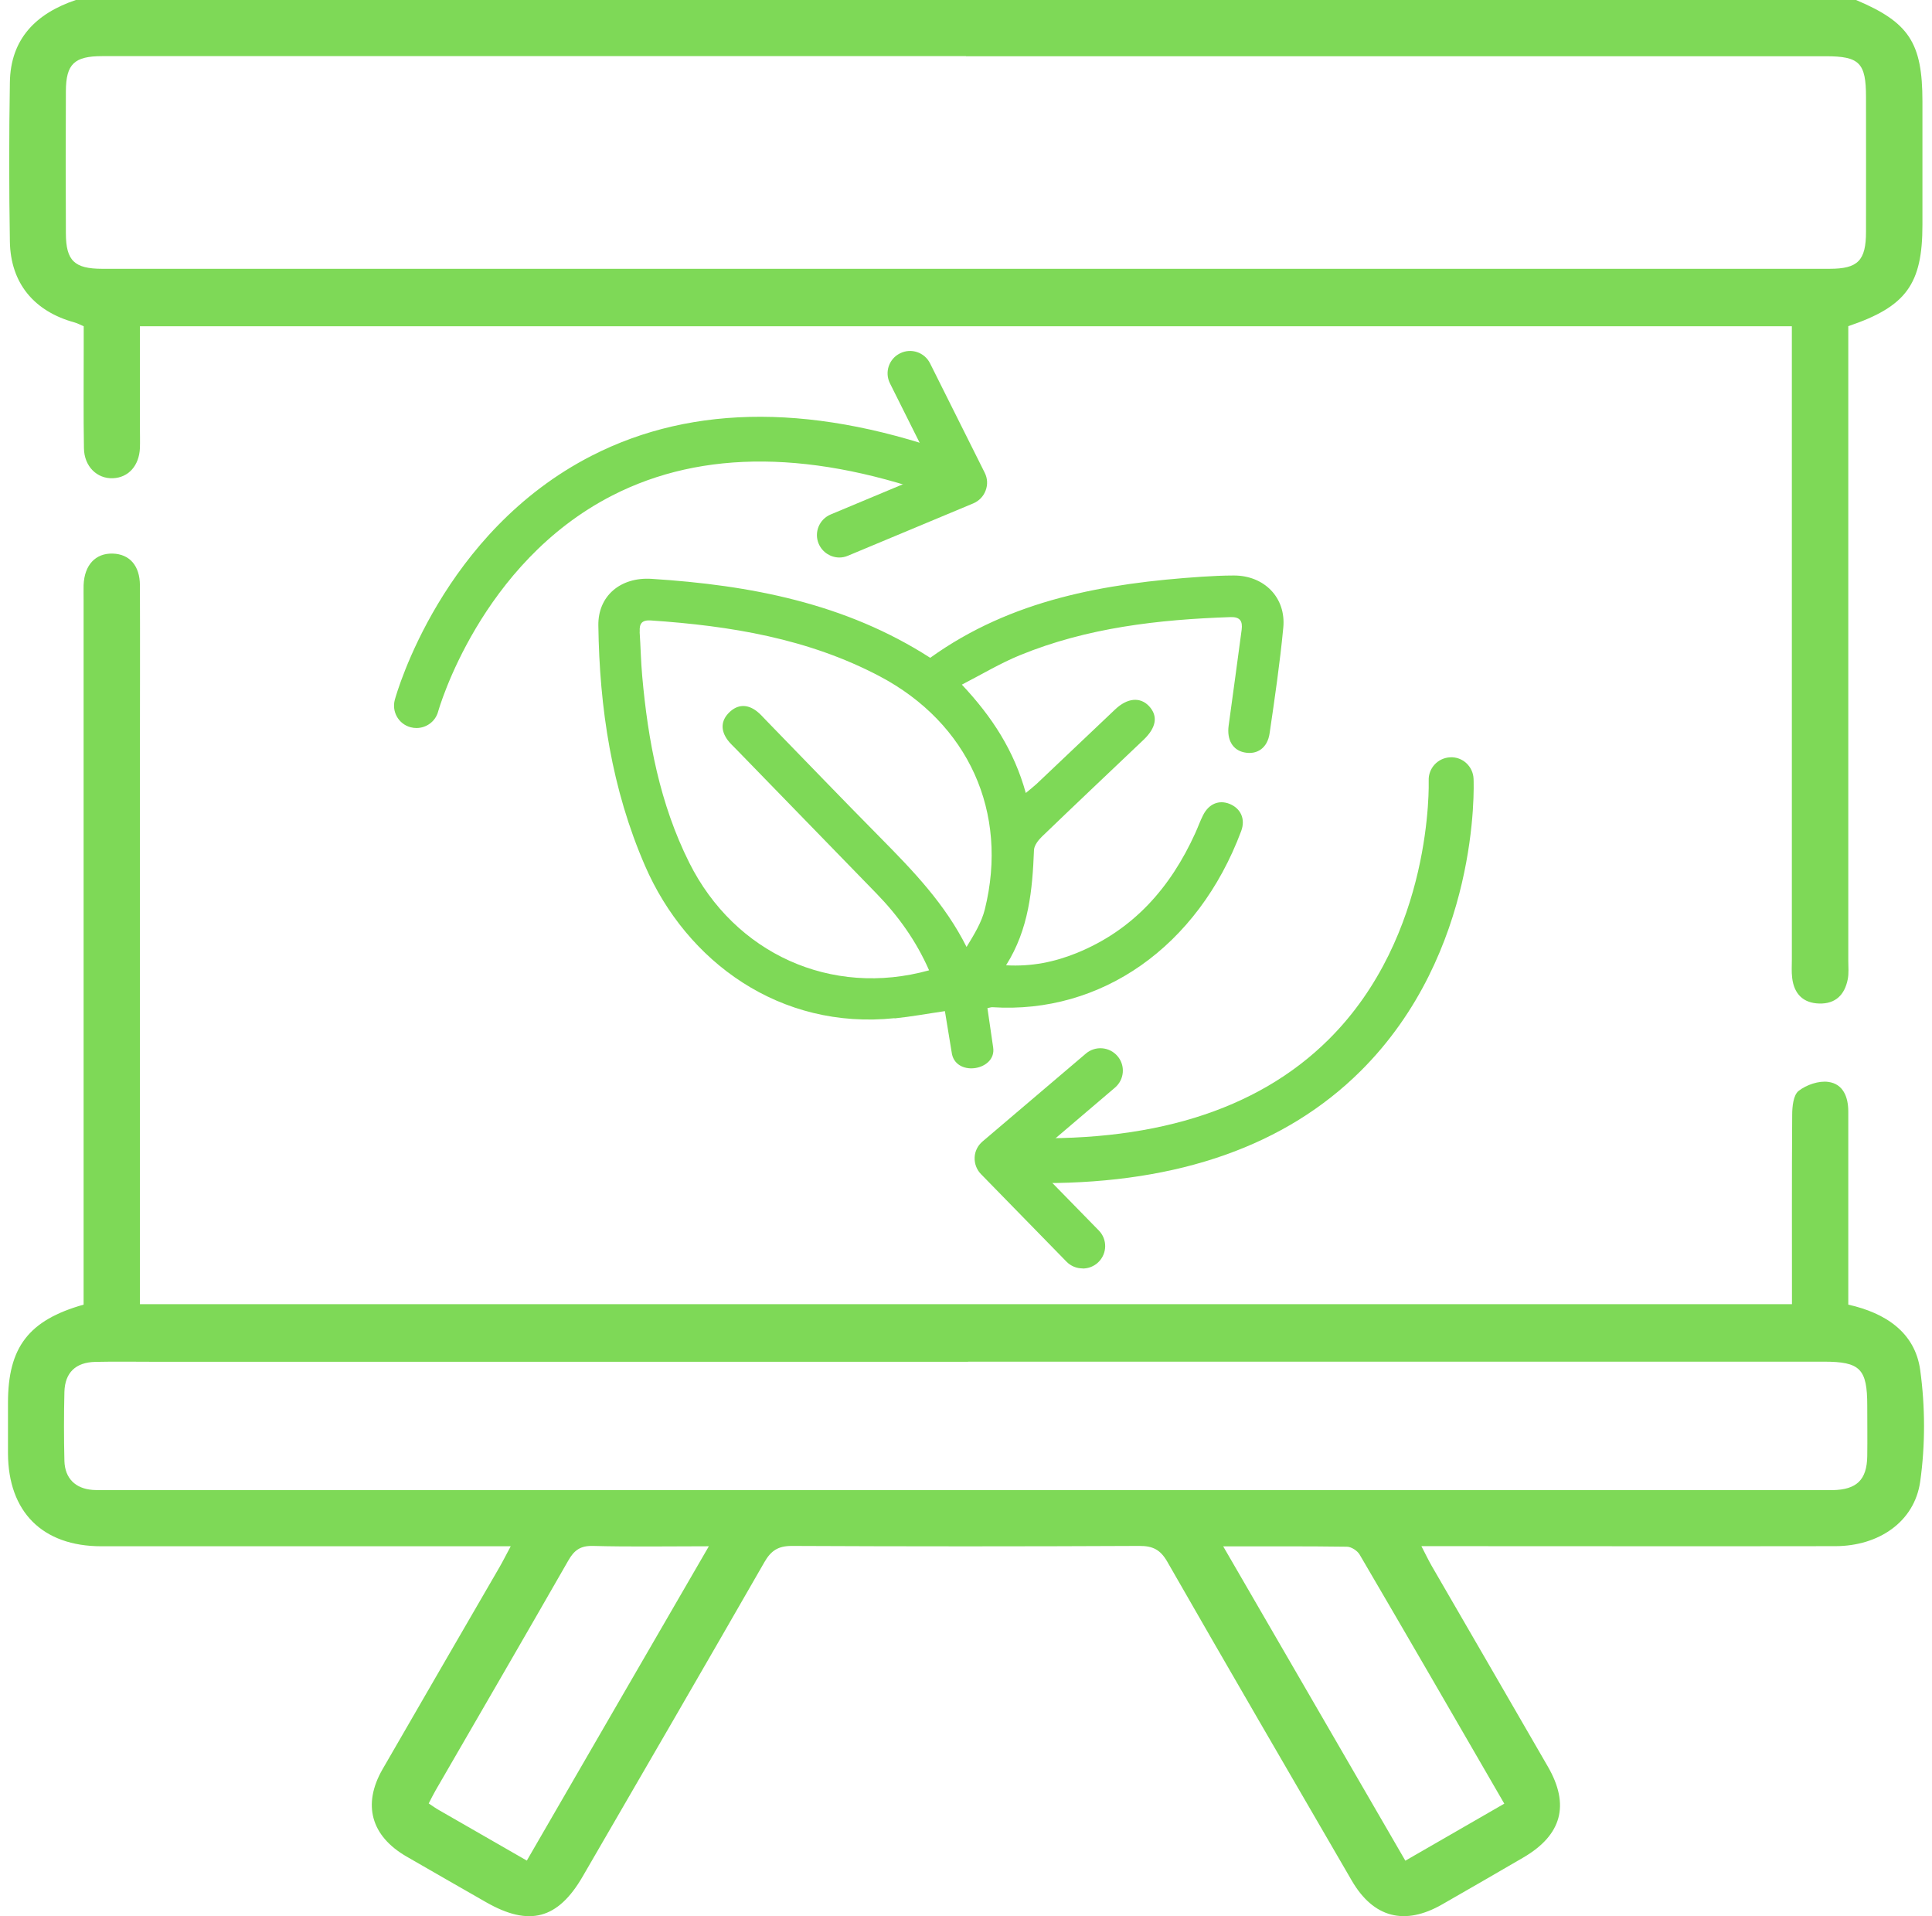
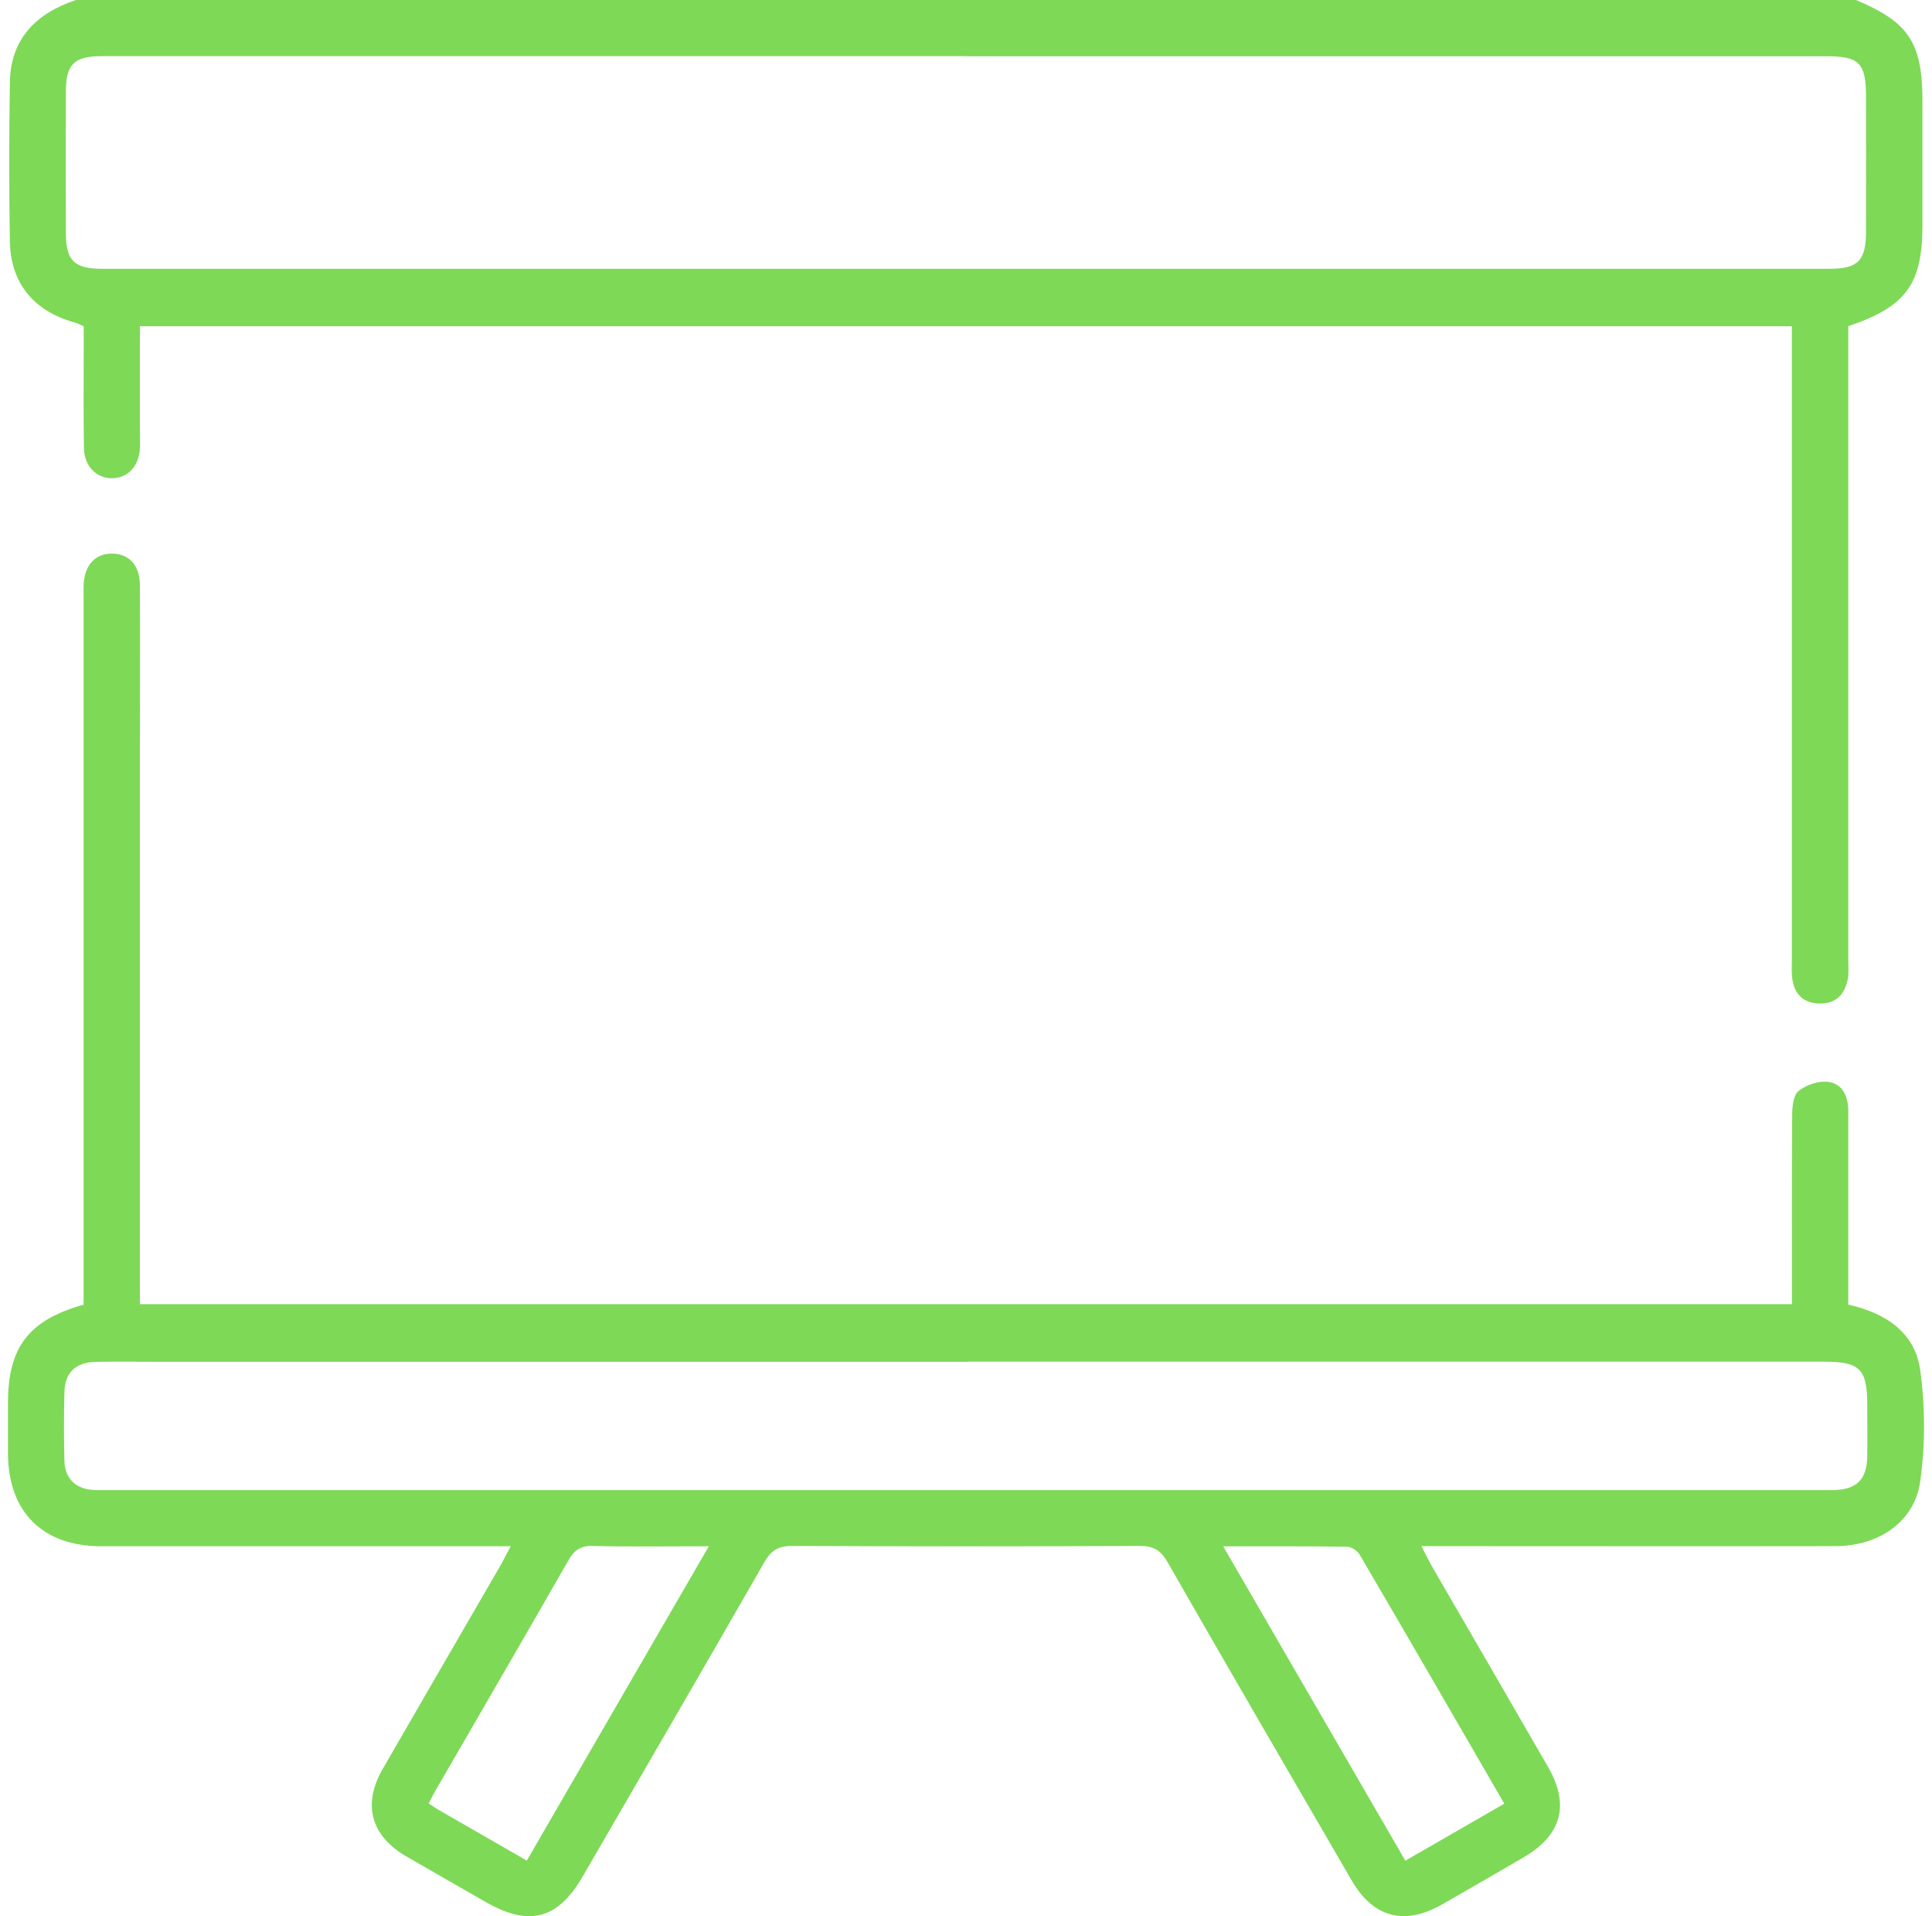
<svg xmlns="http://www.w3.org/2000/svg" width="121" height="120" viewBox="0 0 121 120" fill="none">
  <g clip-path="url(#clip0_1530_3236)">
    <path d="M116.242 0C119.565 1.4 120.401 2.682 120.401 6.351C120.401 8.928 120.401 11.504 120.401 14.081C120.401 17.792 119.39 19.199 115.757 20.425V21.741C115.757 34.548 115.757 47.354 115.757 60.161C115.757 60.553 115.799 60.952 115.722 61.33C115.532 62.29 114.963 62.871 113.937 62.843C112.925 62.815 112.363 62.234 112.244 61.246C112.194 60.861 112.223 60.469 112.223 60.077C112.223 47.347 112.223 34.618 112.223 21.888C112.223 21.426 112.223 20.964 112.223 20.432H8.763C8.763 22.574 8.763 24.668 8.763 26.769C8.763 27.196 8.777 27.63 8.763 28.057C8.714 29.163 8.046 29.905 7.077 29.948C6.079 29.989 5.271 29.212 5.257 28.064C5.222 25.998 5.243 23.926 5.243 21.853C5.243 21.384 5.243 20.922 5.243 20.432C5.025 20.341 4.856 20.243 4.674 20.194C2.137 19.5 0.661 17.736 0.619 15.124C0.563 11.805 0.563 8.486 0.619 5.167C0.654 2.437 2.256 0.84 4.751 0H116.242ZM60.5 3.515C42.47 3.515 24.439 3.515 6.409 3.515C4.653 3.515 4.133 4.005 4.126 5.714C4.112 8.682 4.112 11.651 4.126 14.62C4.133 16.329 4.66 16.833 6.409 16.833C42.47 16.833 78.523 16.833 114.583 16.833C116.361 16.833 116.867 16.322 116.867 14.508C116.874 11.693 116.867 8.886 116.867 6.071C116.867 3.935 116.453 3.522 114.345 3.522C96.392 3.522 78.446 3.522 60.493 3.522L60.5 3.515Z" fill="#7ED957" />
    <path d="M112.23 81.678C112.23 77.631 112.216 73.724 112.244 69.817C112.244 69.299 112.314 68.57 112.651 68.311C113.136 67.933 113.909 67.667 114.506 67.751C115.441 67.877 115.757 68.703 115.757 69.607C115.757 73.122 115.757 76.637 115.757 80.152C115.757 80.656 115.757 81.16 115.757 81.699C118.083 82.217 119.938 83.436 120.261 85.795C120.577 88.085 120.584 90.487 120.261 92.776C119.903 95.311 117.654 96.816 114.956 96.823C106.805 96.837 98.647 96.823 90.496 96.823C90.068 96.823 89.646 96.823 89.021 96.823C89.281 97.32 89.457 97.692 89.66 98.049C92.085 102.243 94.523 106.43 96.94 110.624C98.331 113.026 97.818 114.916 95.401 116.324C93.715 117.311 92.014 118.284 90.321 119.258C87.974 120.602 86.02 120.098 84.664 117.773C80.8 111.121 76.928 104.469 73.106 97.797C72.677 97.047 72.199 96.802 71.349 96.809C64.098 96.844 56.846 96.844 49.595 96.809C48.723 96.809 48.281 97.11 47.866 97.839C44.093 104.413 40.291 110.96 36.49 117.514C34.937 120.189 33.145 120.665 30.44 119.118C28.775 118.165 27.11 117.213 25.451 116.254C23.238 114.972 22.69 113.005 23.955 110.799C26.393 106.57 28.845 102.348 31.291 98.126C31.501 97.762 31.684 97.391 31.986 96.83H30.574C22.5 96.83 14.427 96.83 6.346 96.83C2.664 96.83 0.514 94.681 0.5 91.012C0.5 89.954 0.5 88.904 0.5 87.847C0.5 84.374 1.786 82.672 5.236 81.699V80.355C5.236 66.099 5.236 51.836 5.236 37.58C5.236 37.264 5.229 36.956 5.236 36.641C5.285 35.381 5.981 34.632 7.07 34.667C8.11 34.702 8.756 35.416 8.763 36.648C8.777 40.282 8.763 43.916 8.763 47.543C8.763 58.445 8.763 69.341 8.763 80.243C8.763 80.698 8.763 81.153 8.763 81.671H112.23V81.678ZM60.633 85.277C43.629 85.277 26.618 85.277 9.613 85.277C8.398 85.277 7.182 85.256 5.967 85.284C4.737 85.312 4.069 85.956 4.034 87.161C3.999 88.603 3.999 90.052 4.034 91.495C4.069 92.58 4.723 93.217 5.798 93.301C6.107 93.322 6.423 93.315 6.74 93.315C42.554 93.315 78.369 93.315 114.183 93.315C114.38 93.315 114.577 93.315 114.773 93.315C116.284 93.287 116.923 92.671 116.945 91.187C116.959 90.129 116.945 89.079 116.945 88.022C116.945 85.718 116.502 85.27 114.225 85.27C96.357 85.27 78.488 85.27 60.619 85.27L60.633 85.277ZM76.605 96.83C80.484 103.524 84.229 109.994 88.016 116.52C90.138 115.295 92.155 114.139 94.213 112.949C91.157 107.669 88.171 102.502 85.156 97.356C85.016 97.11 84.629 96.858 84.355 96.858C81.854 96.823 79.359 96.837 76.605 96.837V96.83ZM32.991 116.52C36.806 109.931 40.544 103.468 44.395 96.83C41.809 96.83 39.469 96.872 37.137 96.809C36.35 96.788 35.956 97.082 35.591 97.727C32.836 102.537 30.054 107.326 27.278 112.123C27.131 112.382 26.997 112.648 26.85 112.935C27.117 113.11 27.306 113.25 27.51 113.362C29.302 114.391 31.094 115.421 33.005 116.52H32.991Z" fill="#7ED957" />
-     <path d="M56.024 63.774C57.05 63.669 58.069 63.48 59.179 63.319C59.327 64.215 59.467 65.083 59.622 66.015C59.938 67.457 62.418 67.016 62.201 65.594C62.046 64.558 61.983 64.082 61.842 63.13C61.997 63.102 62.081 63.067 62.158 63.074C68.939 63.508 75.017 59.314 77.736 52.039C78.017 51.282 77.701 50.617 76.999 50.337C76.338 50.078 75.706 50.337 75.347 51.051C75.165 51.408 75.031 51.794 74.862 52.165C73.31 55.589 70.977 58.242 67.421 59.685C66.051 60.238 64.618 60.539 63.009 60.448C64.442 58.179 64.66 55.722 64.758 53.229C64.772 52.942 65.025 52.613 65.257 52.389C67.365 50.358 69.494 48.349 71.616 46.332C72.424 45.562 72.537 44.841 71.968 44.224C71.412 43.629 70.604 43.699 69.838 44.428C68.194 45.982 66.557 47.536 64.92 49.091C64.723 49.273 64.512 49.434 64.245 49.658C63.515 47.025 62.151 44.904 60.24 42.873C61.519 42.215 62.657 41.529 63.873 41.032C68.096 39.302 72.551 38.798 77.062 38.644C77.659 38.623 77.835 38.889 77.764 39.435C77.49 41.438 77.231 43.44 76.949 45.443C76.83 46.318 77.195 46.969 77.926 47.116C78.727 47.284 79.381 46.843 79.514 45.926C79.837 43.727 80.16 41.522 80.371 39.309C80.554 37.419 79.17 36.032 77.266 36.039C76.598 36.039 75.93 36.074 75.263 36.116C69.206 36.522 63.339 37.544 58.259 41.193C52.947 37.776 46.988 36.641 40.812 36.249C38.851 36.123 37.446 37.328 37.474 39.169C37.544 44.35 38.31 49.413 40.397 54.216C43.004 60.231 48.857 64.509 56.031 63.76L56.024 63.774ZM40.067 39.561C40.032 39.043 40.207 38.819 40.763 38.854C45.744 39.19 50.614 39.988 55.09 42.348C60.648 45.282 63.184 50.869 61.681 56.94C61.477 57.766 61.006 58.529 60.535 59.3C59.179 56.597 57.191 54.538 55.174 52.494C52.75 50.043 50.361 47.557 47.958 45.086C47.775 44.897 47.606 44.7 47.396 44.539C46.805 44.084 46.194 44.098 45.667 44.617C45.14 45.135 45.133 45.744 45.569 46.339C45.723 46.549 45.92 46.724 46.103 46.913C49.033 49.924 51.956 52.935 54.886 55.946C56.249 57.346 57.373 58.908 58.188 60.763C52.061 62.465 46.018 59.72 43.166 54.02C41.325 50.337 40.58 46.381 40.221 42.334C40.137 41.417 40.123 40.485 40.06 39.568L40.067 39.561Z" fill="#7ED957" />
-     <path d="M26.084 45.59C25.965 45.59 25.838 45.576 25.712 45.541C24.96 45.338 24.524 44.568 24.728 43.818C24.847 43.391 27.7 33.322 37.066 28.533C43.461 25.263 51.246 25.291 60.198 28.603C60.929 28.876 61.294 29.681 61.027 30.402C60.76 31.124 59.952 31.495 59.221 31.229C51.035 28.197 44.016 28.127 38.352 31.026C30.068 35.262 27.468 44.462 27.44 44.56C27.271 45.184 26.702 45.59 26.084 45.59Z" fill="#7ED957" />
-     <path d="M52.574 34.912C52.026 34.912 51.506 34.59 51.274 34.051C50.972 33.337 51.309 32.517 52.026 32.216L58.49 29.514L55.736 24.003C55.391 23.31 55.672 22.47 56.368 22.127C57.064 21.776 57.907 22.064 58.251 22.757L61.673 29.605C61.849 29.955 61.87 30.354 61.729 30.718C61.596 31.082 61.315 31.369 60.956 31.523L53.108 34.8C52.932 34.877 52.749 34.912 52.567 34.912H52.574Z" fill="#7ED957" />
-     <path d="M65.376 74.081C64.646 74.081 63.908 74.067 63.156 74.032C62.383 73.997 61.779 73.339 61.814 72.569C61.849 71.798 62.51 71.217 63.282 71.231C72.002 71.637 78.699 69.572 83.203 65.104C89.787 58.579 89.478 48.972 89.478 48.881C89.45 48.111 90.047 47.459 90.827 47.424C91.6 47.382 92.253 47.992 92.288 48.762C92.309 49.203 92.675 59.657 85.213 67.072C80.526 71.728 73.858 74.088 65.383 74.088L65.376 74.081Z" fill="#7ED957" />
-     <path d="M67.801 79.43C67.435 79.43 67.07 79.29 66.796 79.01L61.441 73.528C61.167 73.248 61.027 72.876 61.041 72.484C61.055 72.092 61.238 71.735 61.533 71.483L68.004 65.98C68.595 65.475 69.48 65.545 69.986 66.133C70.492 66.722 70.421 67.604 69.831 68.108L64.505 72.645L68.819 77.057C69.361 77.61 69.346 78.499 68.791 79.038C68.517 79.304 68.166 79.437 67.808 79.437L67.801 79.43Z" fill="#7ED957" />
  </g>
  <defs>
    <clipPath id="clip0_1530_3236">
      <rect width="120" height="120" fill="white" transform="translate(0.5)" />
    </clipPath>
  </defs>
</svg>